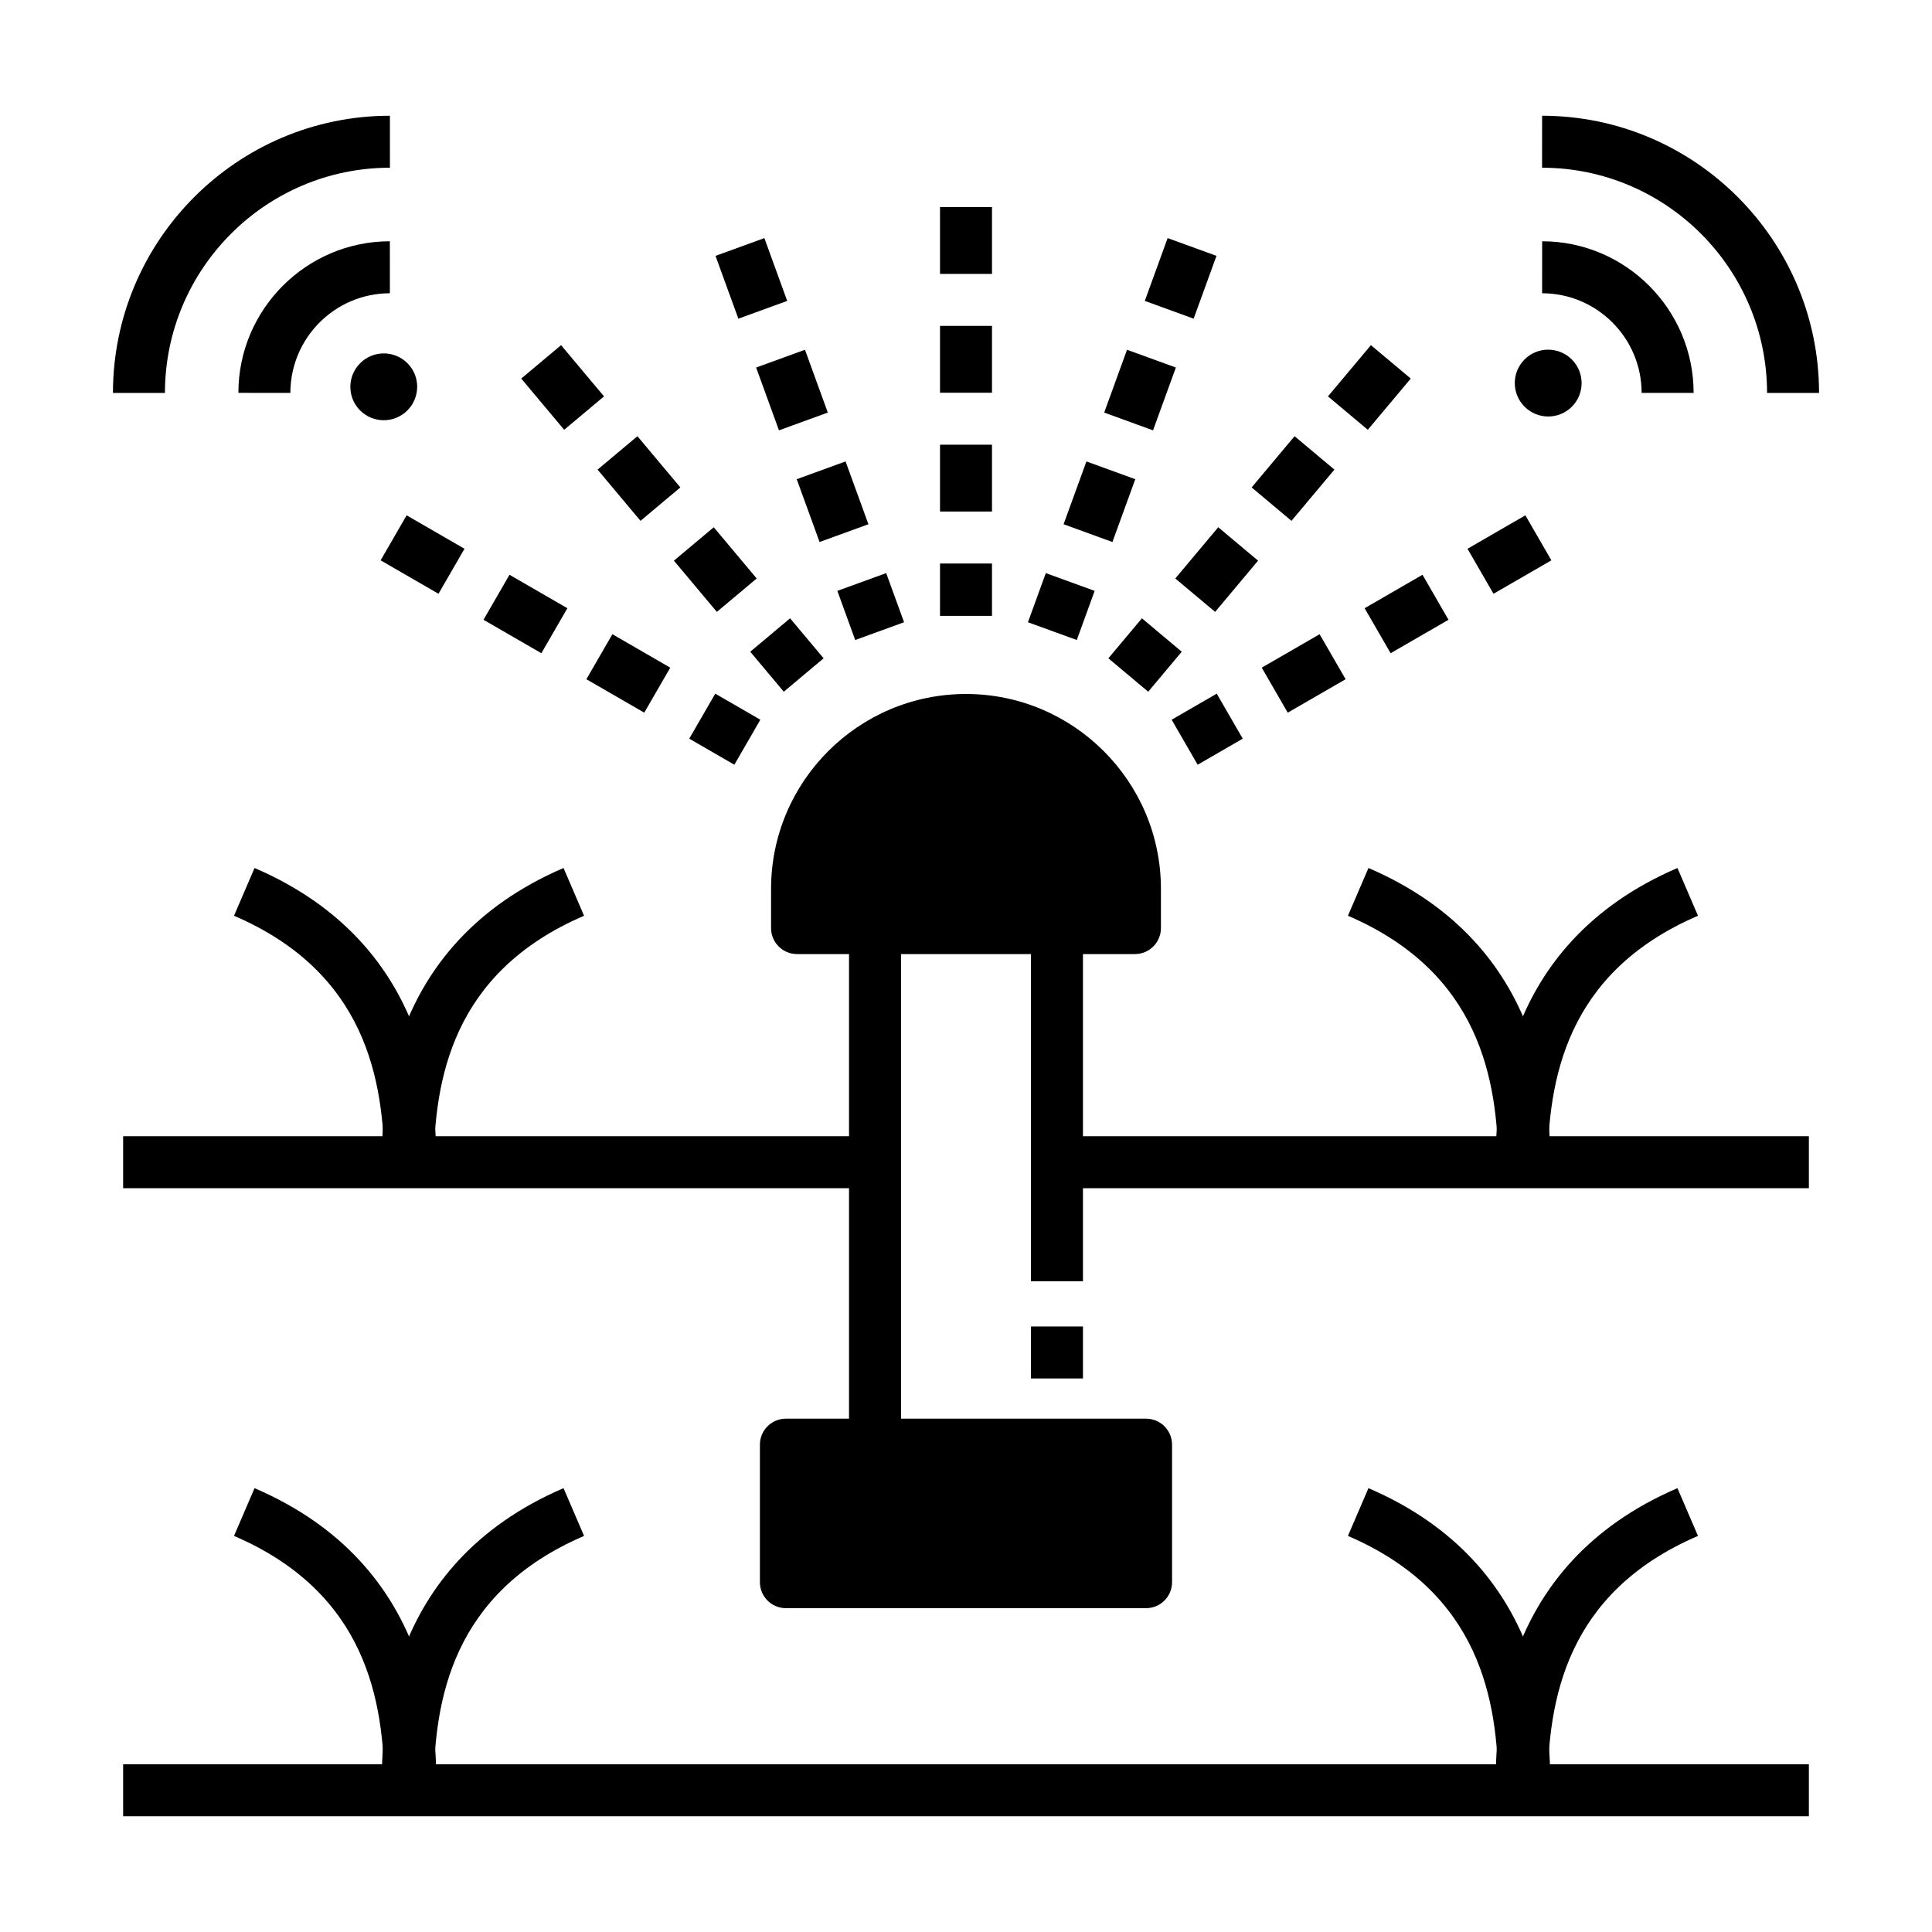
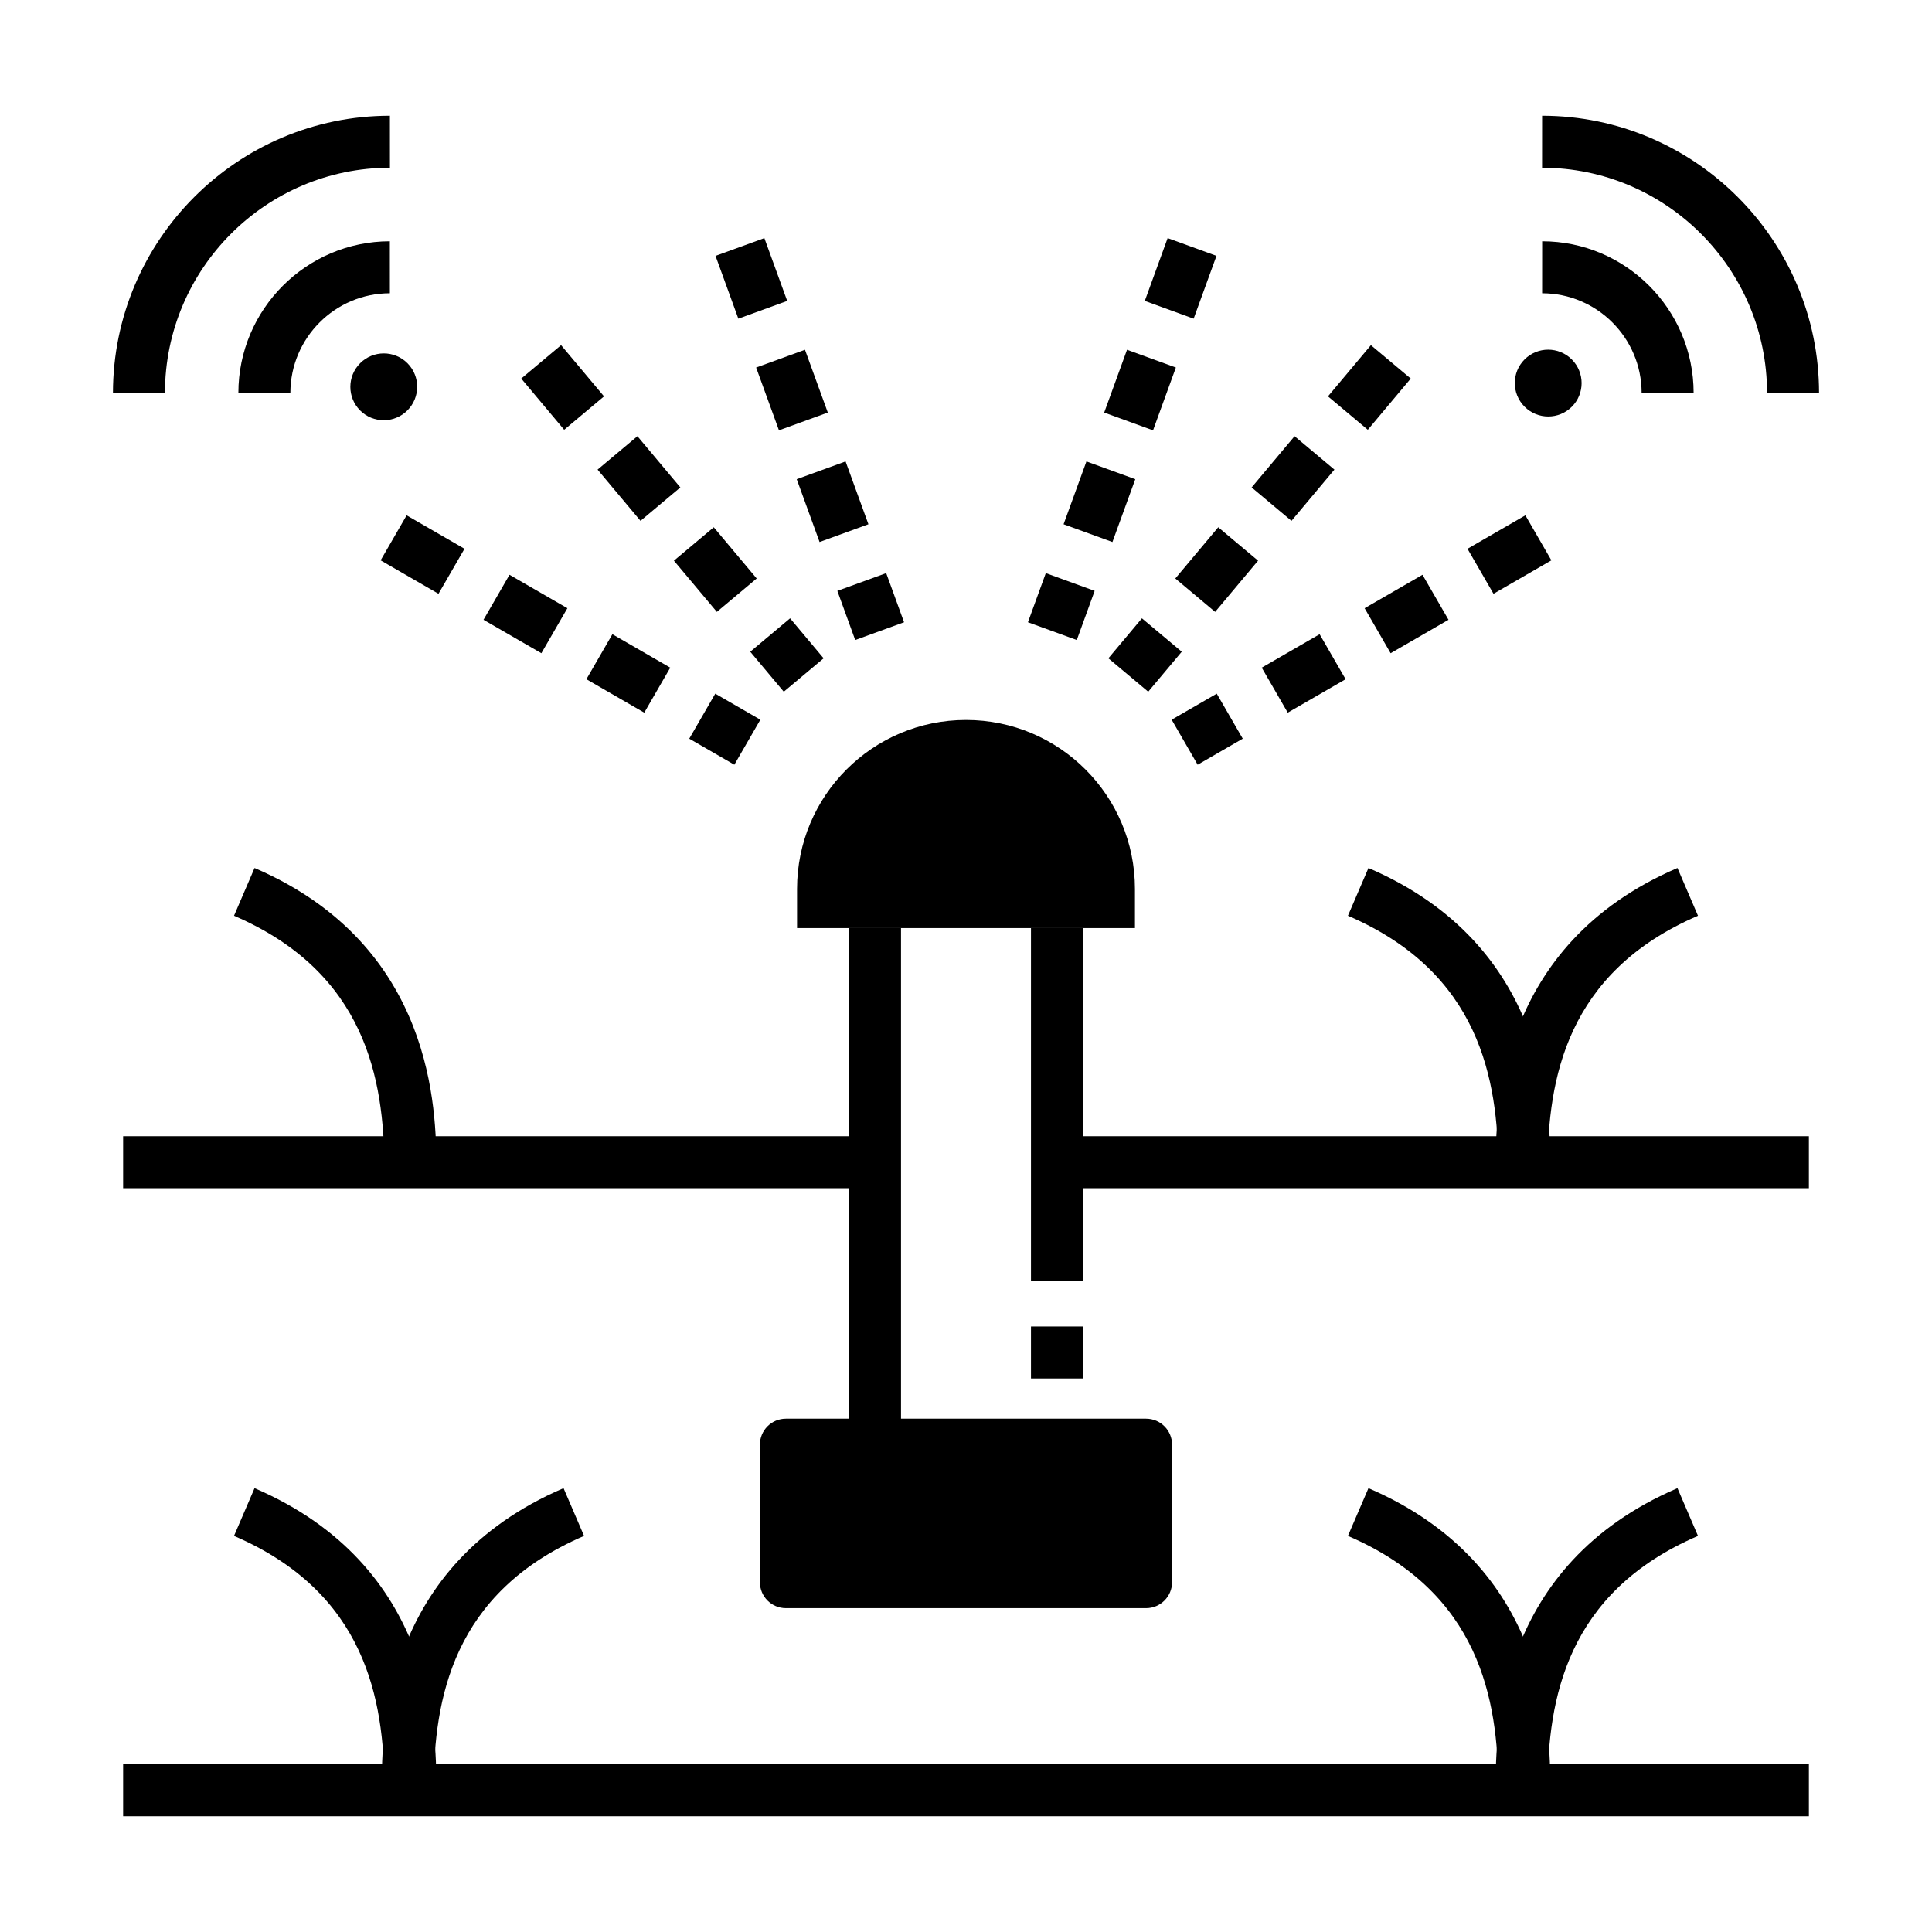
<svg xmlns="http://www.w3.org/2000/svg" fill="#000000" width="800px" height="800px" version="1.1" viewBox="144 144 512 512">
  <g>
    <path d="m176.63 611.55h446.74v13.777h-446.74z" />
    <path d="m245.88 617.58c-0.156-23.07-4.828-51.484-39.863-66.547l5.441-12.656c47.801 20.551 48.102 64.625 48.199 79.109z" />
    <path d="m258.92 617.58-13.777-0.094c0.098-14.484 0.398-58.559 48.199-79.109l5.441 12.656c-35.035 15.062-39.707 43.477-39.863 66.547z" />
    <path d="m541.08 617.58c-0.156-23.07-4.828-51.484-39.863-66.547l5.441-12.656c47.801 20.551 48.102 64.625 48.199 79.109z" />
    <path d="m554.12 617.58-13.777-0.094c0.098-14.484 0.398-58.559 48.199-79.109l5.441 12.656c-35.035 15.062-39.707 43.477-39.863 66.547z" />
    <path d="m424.11 445.11h199.26v13.777h-199.26z" />
    <path d="m176.63 445.11h199.26v13.777h-199.26z" />
    <path d="m245.88 453.23c-0.156-23.07-4.828-51.484-39.863-66.547l5.441-12.656c47.801 20.551 48.102 64.625 48.199 79.109z" />
-     <path d="m258.92 453.23-13.777-0.094c0.098-14.484 0.398-58.559 48.199-79.109l5.441 12.656c-35.035 15.062-39.707 43.477-39.863 66.547z" />
    <path d="m541.08 453.23c-0.156-23.07-4.828-51.484-39.863-66.547l5.441-12.656c47.801 20.551 48.102 64.625 48.199 79.109z" />
    <path d="m554.12 453.23-13.777-0.094c0.098-14.484 0.398-58.559 48.199-79.109l5.441 12.656c-35.035 15.062-39.707 43.477-39.863 66.547z" />
    <path d="m352.27 526.85h95.449v36.441h-95.449z" />
    <path d="m447.72 570.18h-95.449c-3.805 0-6.887-3.082-6.887-6.887v-36.441c0-3.805 3.082-6.887 6.887-6.887h95.449c3.805 0 6.887 3.082 6.887 6.887v36.441c0 3.805-3.082 6.887-6.887 6.887zm-88.559-13.773h81.672v-22.664h-81.672z" />
    <path d="m369 389.95h13.777v136.89h-13.777z" />
    <path d="m417.22 389.95h13.777v93.602h-13.777z" />
    <path d="m400 334.8c-24.727 0-44.773 20.047-44.773 44.773v10.379h89.543v-10.379c0-24.727-20.043-44.773-44.77-44.773z" />
-     <path d="m444.77 396.84h-89.543c-3.805 0-6.887-3.082-6.887-6.887v-10.379c0-28.484 23.176-51.66 51.66-51.66s51.66 23.176 51.66 51.66v10.379c0 3.801-3.086 6.887-6.891 6.887zm-82.656-13.777h75.77v-3.492c0-20.891-16.996-37.883-37.883-37.883-20.891 0-37.883 16.996-37.883 37.883z" />
-     <path d="m417.22 495.53h13.777v13.777h-13.777z" />
-     <path d="m406.89 307.21h-13.777v-13.871h13.777zm0-27.648h-13.777v-17.711h13.777zm0-31.484h-13.777v-17.711h13.777zm0-31.488h-13.777v-17.711h13.777z" />
+     <path d="m417.22 495.53h13.777v13.777h-13.777" />
    <path d="m370.64 313.61-4.734-13.023 12.945-4.707 4.734 13.023zm-9.445-25.973-6.055-16.645 12.945-4.707 6.055 16.645zm-10.762-29.594-6.051-16.645 12.945-4.707 6.051 16.645zm-10.762-29.59-6.051-16.645 12.945-4.707 6.051 16.645z" />
    <path d="m351.71 327.31-8.887-10.598 10.559-8.852 8.887 10.598zm-17.738-21.156-11.379-13.574 10.559-8.852 11.379 13.574zm-20.23-24.129-11.379-13.574 10.559-8.852 11.379 13.574zm-20.23-24.129-11.379-13.574 10.559-8.852 11.379 13.574z" />
    <path d="m338.61 346.66-11.949-6.906 6.891-11.926 11.949 6.906zm-23.875-13.797-15.336-8.863 6.891-11.926 15.336 8.863zm-27.266-15.754-15.336-8.863 6.891-11.926 15.336 8.863zm-27.262-15.754-15.336-8.863 6.891-11.926 15.336 8.863z" />
    <path d="m461.39 346.66-6.891-11.926 11.949-6.906 6.891 11.926zm23.875-13.797-6.891-11.926 15.336-8.863 6.891 11.926zm27.266-15.754-6.891-11.926 15.336-8.863 6.891 11.926zm27.262-15.754-6.891-11.926 15.336-8.863 6.891 11.926z" />
    <path d="m448.29 327.31-10.559-8.852 8.887-10.598 10.559 8.852zm17.734-21.156-10.559-8.852 11.379-13.574 10.559 8.852zm20.23-24.129-10.559-8.852 11.379-13.574 10.559 8.852zm20.23-24.129-10.559-8.852 11.379-13.574 10.559 8.852z" />
    <path d="m429.36 313.61-12.945-4.707 4.734-13.023 12.945 4.707zm9.445-25.973-12.945-4.707 6.055-16.645 12.945 4.707zm10.762-29.594-12.945-4.707 6.051-16.645 12.945 4.707zm10.762-29.59-12.945-4.711 6.051-16.645 12.945 4.707z" />
    <path d="m187.71 248.14-13.777-0.008c0.02-40.488 32.945-73.445 73.395-73.461l0.008 13.777c-32.859 0.012-59.609 26.793-59.625 59.691z" />
    <path d="m220.95 248.12-13.777-0.008c0.012-22.141 18.02-40.16 40.141-40.172l0.008 13.777c-14.535 0.004-26.363 11.848-26.371 26.402z" />
    <path d="m251.96 252.77c-3.461 3.461-9.066 3.461-12.523 0.008-3.457-3.457-3.453-9.066 0.008-12.523 3.461-3.461 9.066-3.461 12.523-0.008 3.457 3.453 3.453 9.062-0.008 12.523" />
    <path d="m612.29 248.14c-0.016-32.898-26.762-59.676-59.625-59.691l0.008-13.777c40.453 0.02 73.375 32.977 73.395 73.461z" />
    <path d="m579.05 248.12c-0.008-14.551-11.836-26.398-26.371-26.402l0.008-13.777c22.121 0.012 40.129 18.031 40.141 40.176z" />
    <path d="m548.03 251.78c-3.461-3.461-3.461-9.07-0.008-12.523 3.457-3.457 9.066-3.453 12.523 0.008 3.461 3.461 3.461 9.07 0.008 12.523-3.457 3.453-9.062 3.453-12.523-0.008" />
  </g>
</svg>